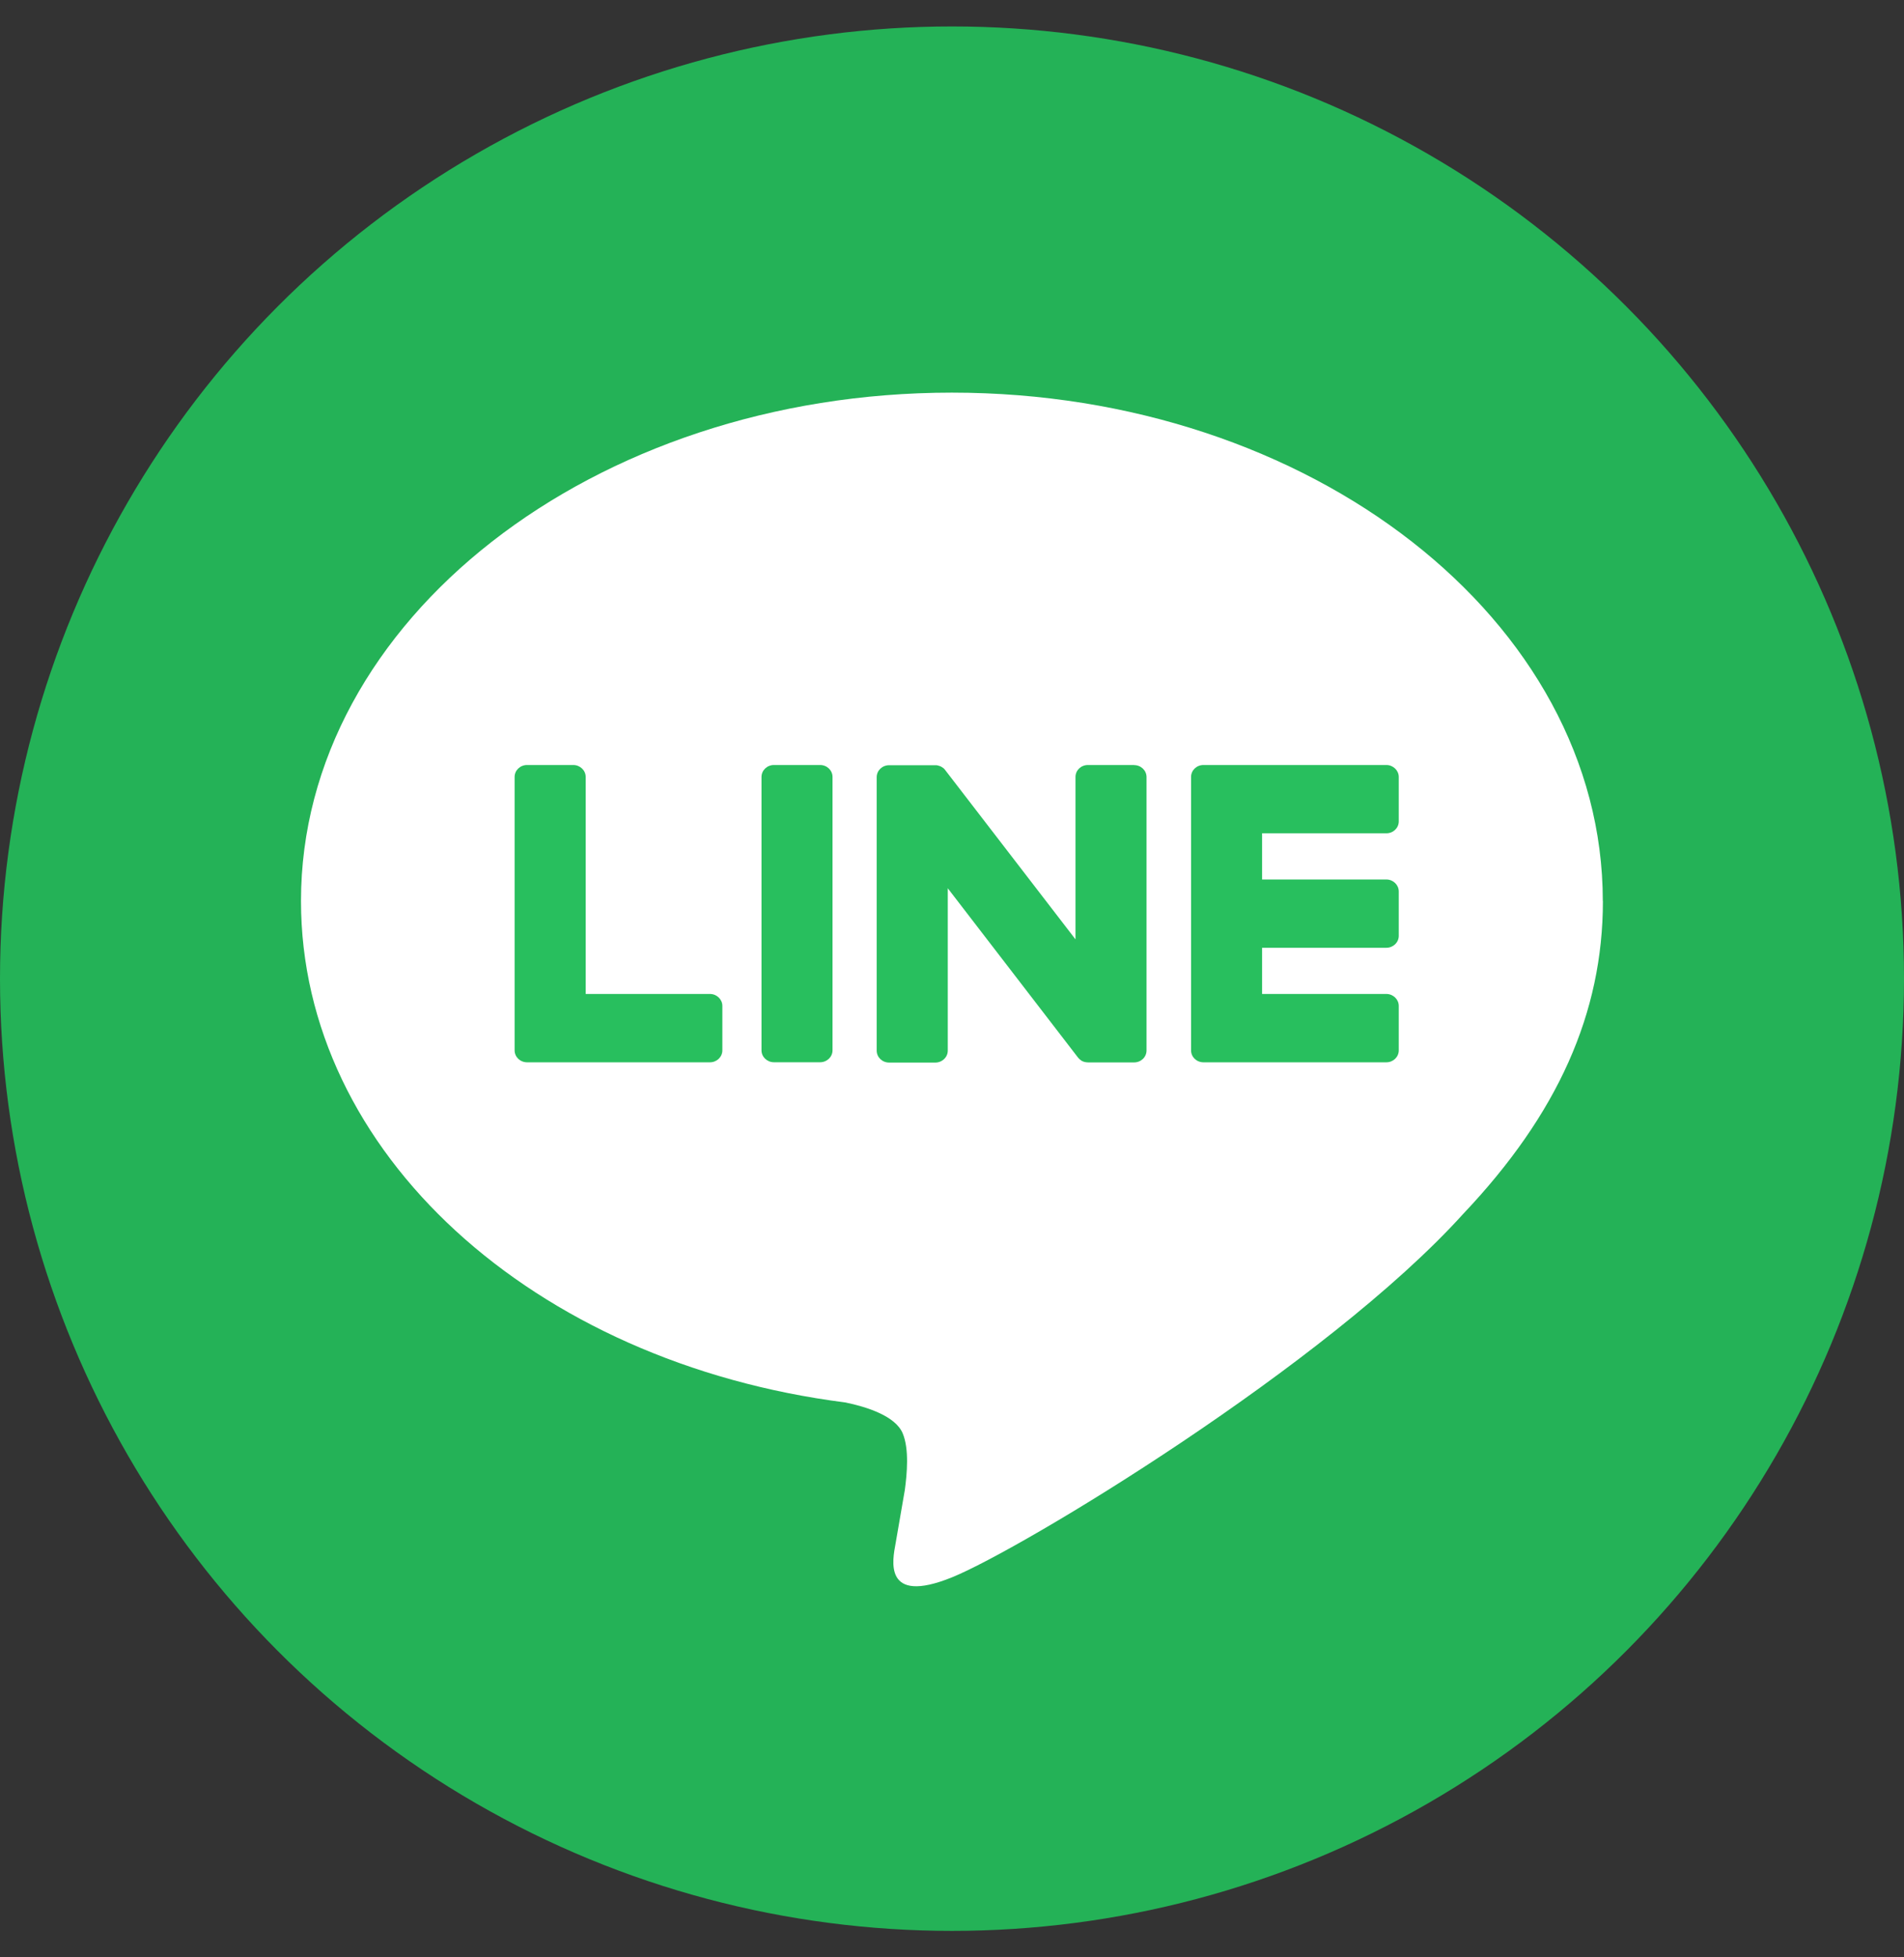
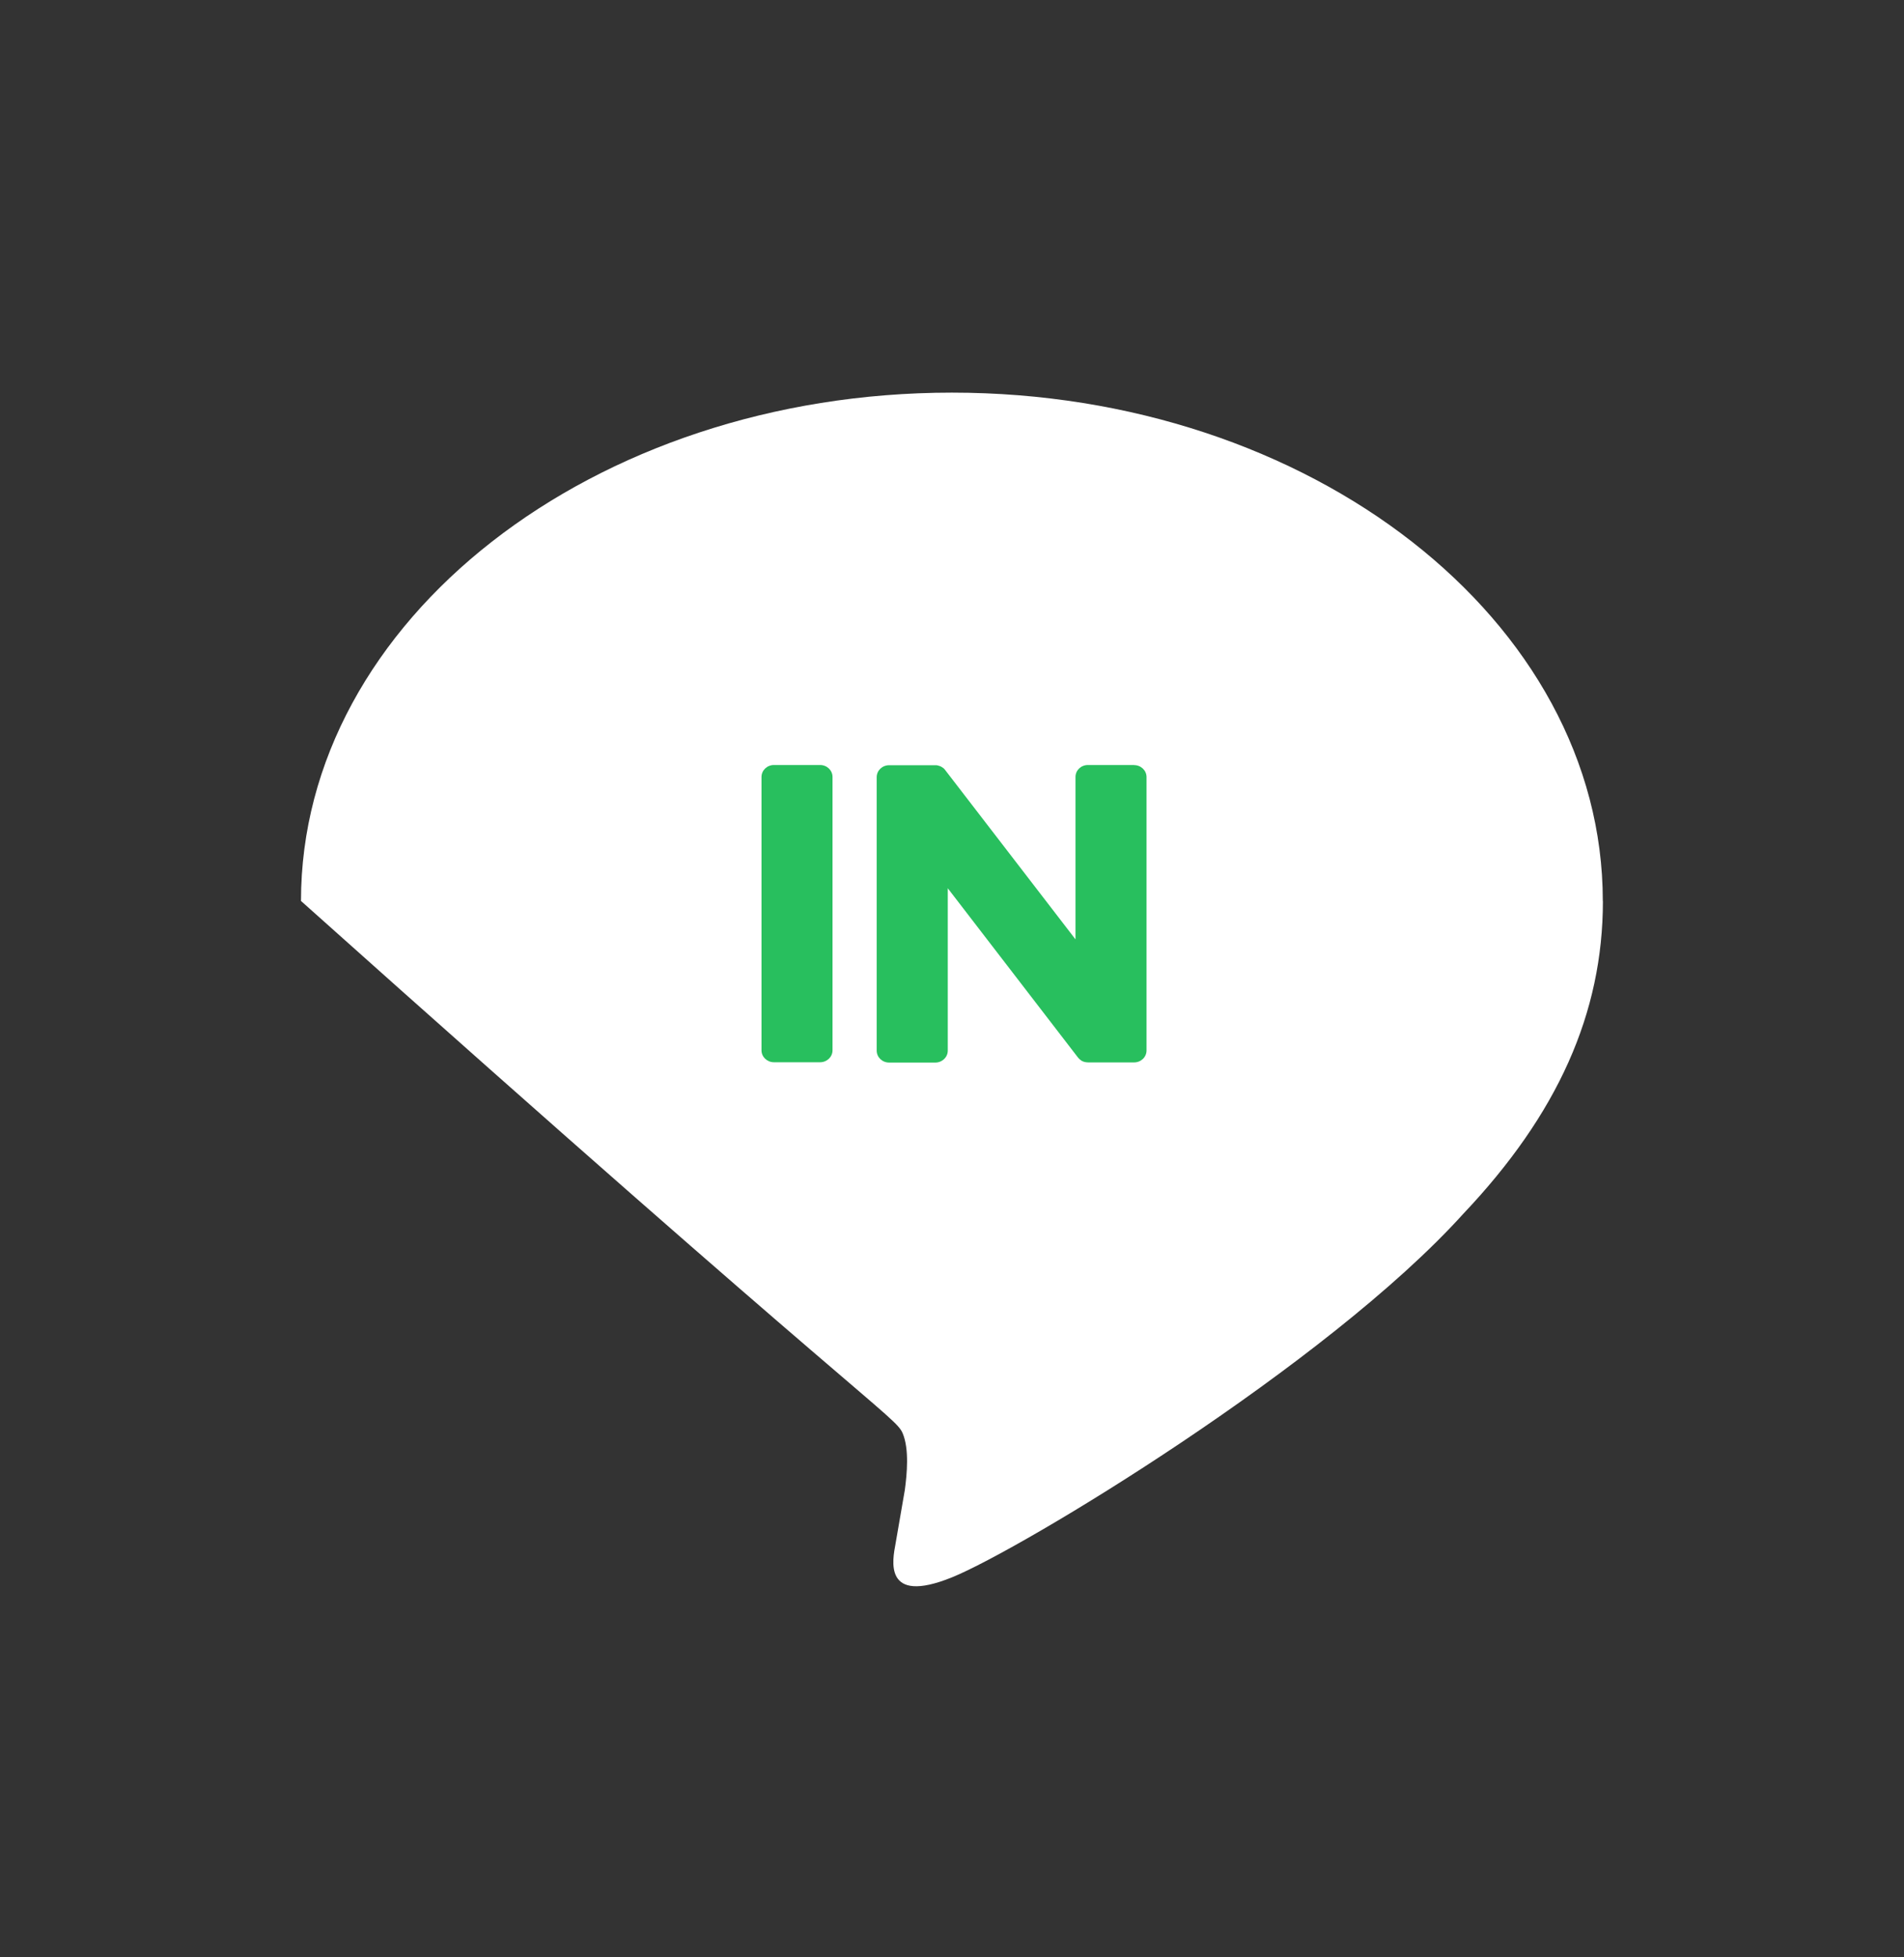
<svg xmlns="http://www.w3.org/2000/svg" width="36" height="37" viewBox="0 0 36 37" fill="none">
  <rect x="0" y="0" width="36" height="37" fill="#333333" stroke="none" />
-   <circle cx="18" cy="18.5" r="18" fill="#24B257" />
-   <path d="M30.305 17.031C30.305 11.732 24.783 7.422 17.998 7.422C11.213 7.422 5.691 11.733 5.691 17.031C5.691 21.781 10.07 25.758 15.984 26.511C16.385 26.594 16.93 26.765 17.068 27.095C17.193 27.394 17.149 27.863 17.108 28.166C17.108 28.166 16.964 29.002 16.933 29.179C16.879 29.478 16.686 30.349 17.999 29.817C19.313 29.285 25.086 25.802 27.668 22.944C29.452 21.061 30.307 19.152 30.307 17.032L30.305 17.031Z" fill="white" />
-   <path d="M26.212 20.081C26.343 20.081 26.447 19.98 26.447 19.855V19.015C26.447 18.891 26.341 18.789 26.212 18.789H23.863V17.916H26.212C26.343 17.916 26.447 17.815 26.447 17.69V16.851C26.447 16.727 26.341 16.625 26.212 16.625H23.863V15.752H26.212C26.343 15.752 26.447 15.652 26.447 15.526V14.687C26.447 14.563 26.341 14.461 26.212 14.461H22.755C22.624 14.461 22.52 14.562 22.52 14.687V14.691V19.851V19.855C22.52 19.98 22.624 20.081 22.755 20.081H26.212Z" fill="#28BF5E" />
-   <path d="M13.423 20.081C13.553 20.081 13.658 19.98 13.658 19.855V19.015C13.658 18.891 13.552 18.789 13.423 18.789H11.074V14.687C11.074 14.563 10.968 14.461 10.839 14.461H9.966C9.835 14.461 9.73 14.562 9.73 14.687V19.851V19.855C9.73 19.98 9.835 20.081 9.966 20.081H13.423Z" fill="#28BF5E" />
+   <path d="M30.305 17.031C30.305 11.732 24.783 7.422 17.998 7.422C11.213 7.422 5.691 11.733 5.691 17.031C16.385 26.594 16.93 26.765 17.068 27.095C17.193 27.394 17.149 27.863 17.108 28.166C17.108 28.166 16.964 29.002 16.933 29.179C16.879 29.478 16.686 30.349 17.999 29.817C19.313 29.285 25.086 25.802 27.668 22.944C29.452 21.061 30.307 19.152 30.307 17.032L30.305 17.031Z" fill="white" />
  <path d="M15.506 14.461H14.633C14.504 14.461 14.398 14.562 14.398 14.687V19.854C14.398 19.979 14.504 20.08 14.633 20.08H15.506C15.636 20.08 15.741 19.979 15.741 19.854V14.687C15.741 14.562 15.636 14.461 15.506 14.461Z" fill="#28BF5E" />
  <path d="M21.443 14.461H20.57C20.439 14.461 20.335 14.562 20.335 14.687V17.757L17.877 14.564C17.871 14.556 17.864 14.549 17.859 14.541C17.859 14.541 17.859 14.541 17.857 14.54C17.853 14.535 17.848 14.53 17.844 14.525C17.842 14.524 17.84 14.523 17.839 14.522C17.834 14.519 17.831 14.515 17.826 14.512C17.824 14.511 17.822 14.509 17.819 14.508C17.816 14.504 17.811 14.502 17.807 14.5C17.804 14.499 17.802 14.496 17.8 14.495C17.795 14.493 17.792 14.491 17.787 14.489C17.785 14.488 17.782 14.486 17.78 14.485C17.776 14.483 17.771 14.481 17.766 14.48C17.764 14.48 17.762 14.478 17.758 14.478C17.754 14.476 17.749 14.474 17.744 14.473C17.742 14.473 17.739 14.472 17.736 14.471C17.732 14.471 17.727 14.469 17.723 14.468C17.719 14.468 17.716 14.468 17.712 14.466C17.708 14.466 17.704 14.465 17.7 14.465C17.695 14.465 17.692 14.465 17.687 14.465C17.685 14.465 17.681 14.465 17.679 14.465H16.811C16.681 14.465 16.576 14.566 16.576 14.691V19.86C16.576 19.985 16.681 20.086 16.811 20.086H17.685C17.815 20.086 17.92 19.985 17.92 19.86V16.791L20.38 19.988C20.397 20.011 20.418 20.03 20.441 20.045C20.441 20.045 20.443 20.046 20.443 20.047C20.448 20.05 20.452 20.052 20.458 20.056C20.46 20.057 20.462 20.058 20.465 20.059C20.468 20.061 20.473 20.062 20.476 20.064C20.48 20.067 20.484 20.068 20.488 20.069C20.49 20.069 20.492 20.071 20.495 20.071C20.5 20.073 20.505 20.075 20.511 20.076C20.511 20.076 20.513 20.076 20.514 20.076C20.534 20.08 20.555 20.083 20.575 20.083H21.443C21.573 20.083 21.678 19.983 21.678 19.857V14.689C21.678 14.564 21.573 14.463 21.443 14.463V14.461Z" fill="#28BF5E" />
</svg>